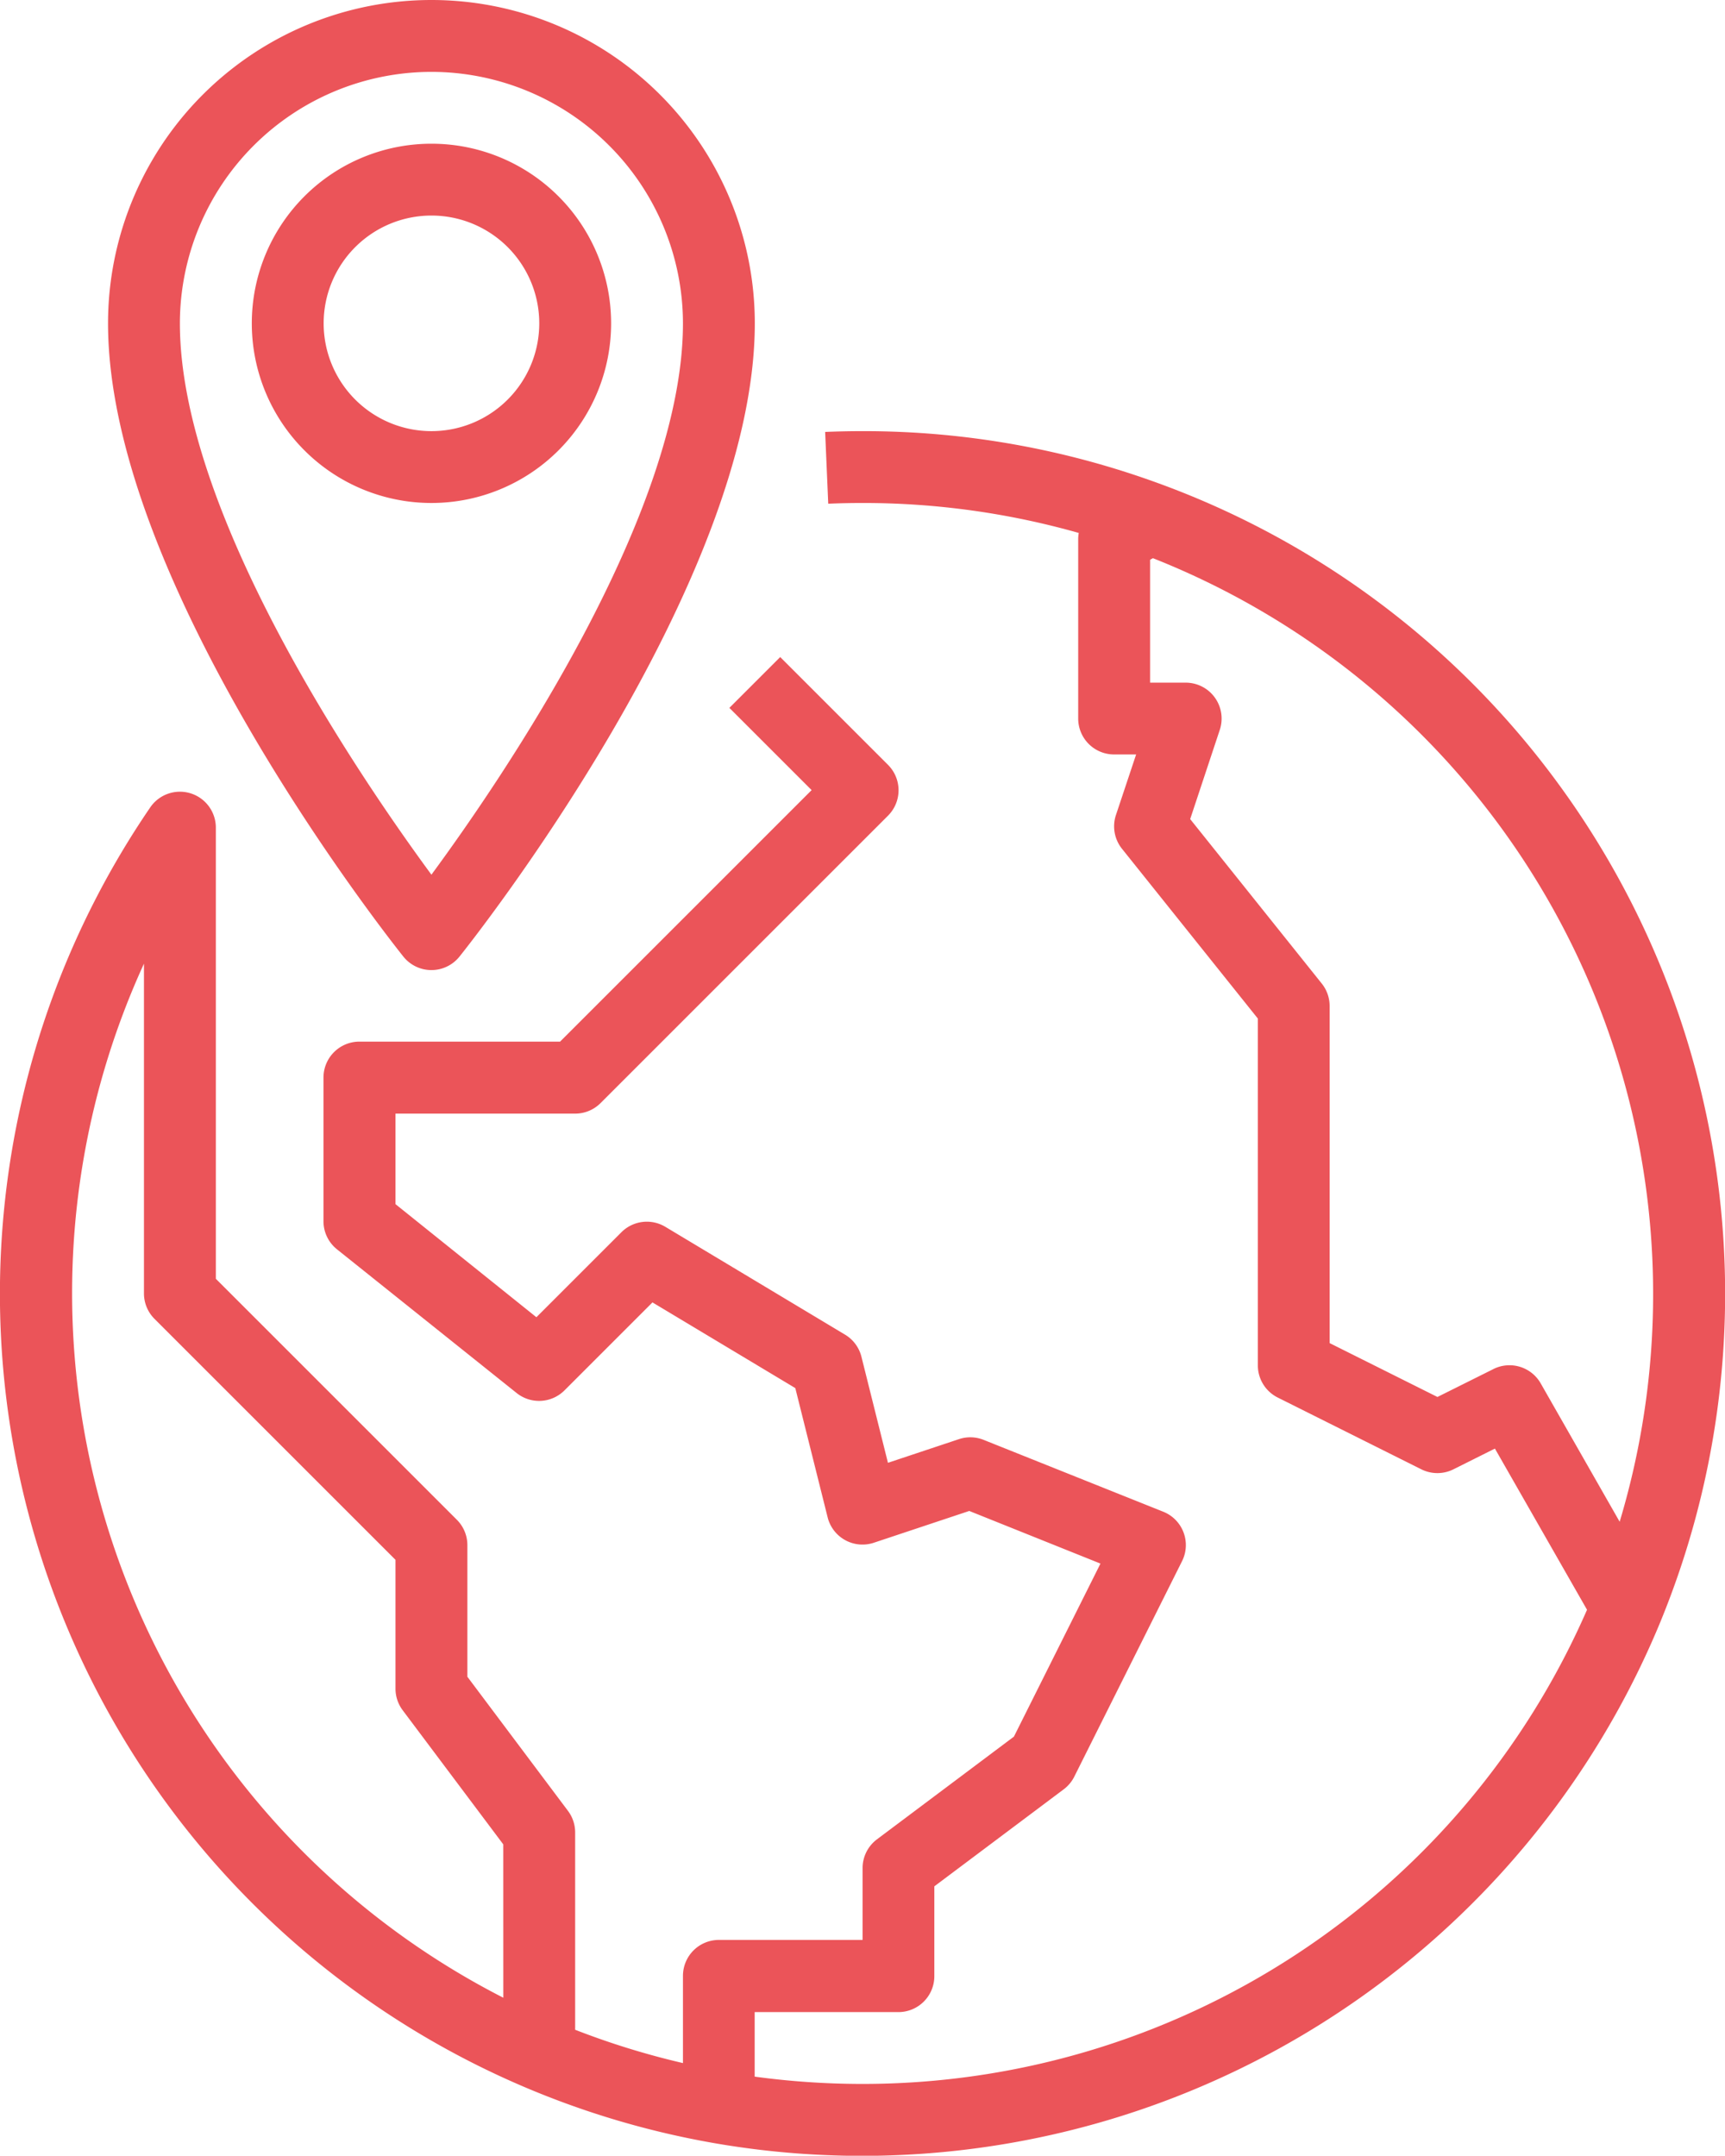
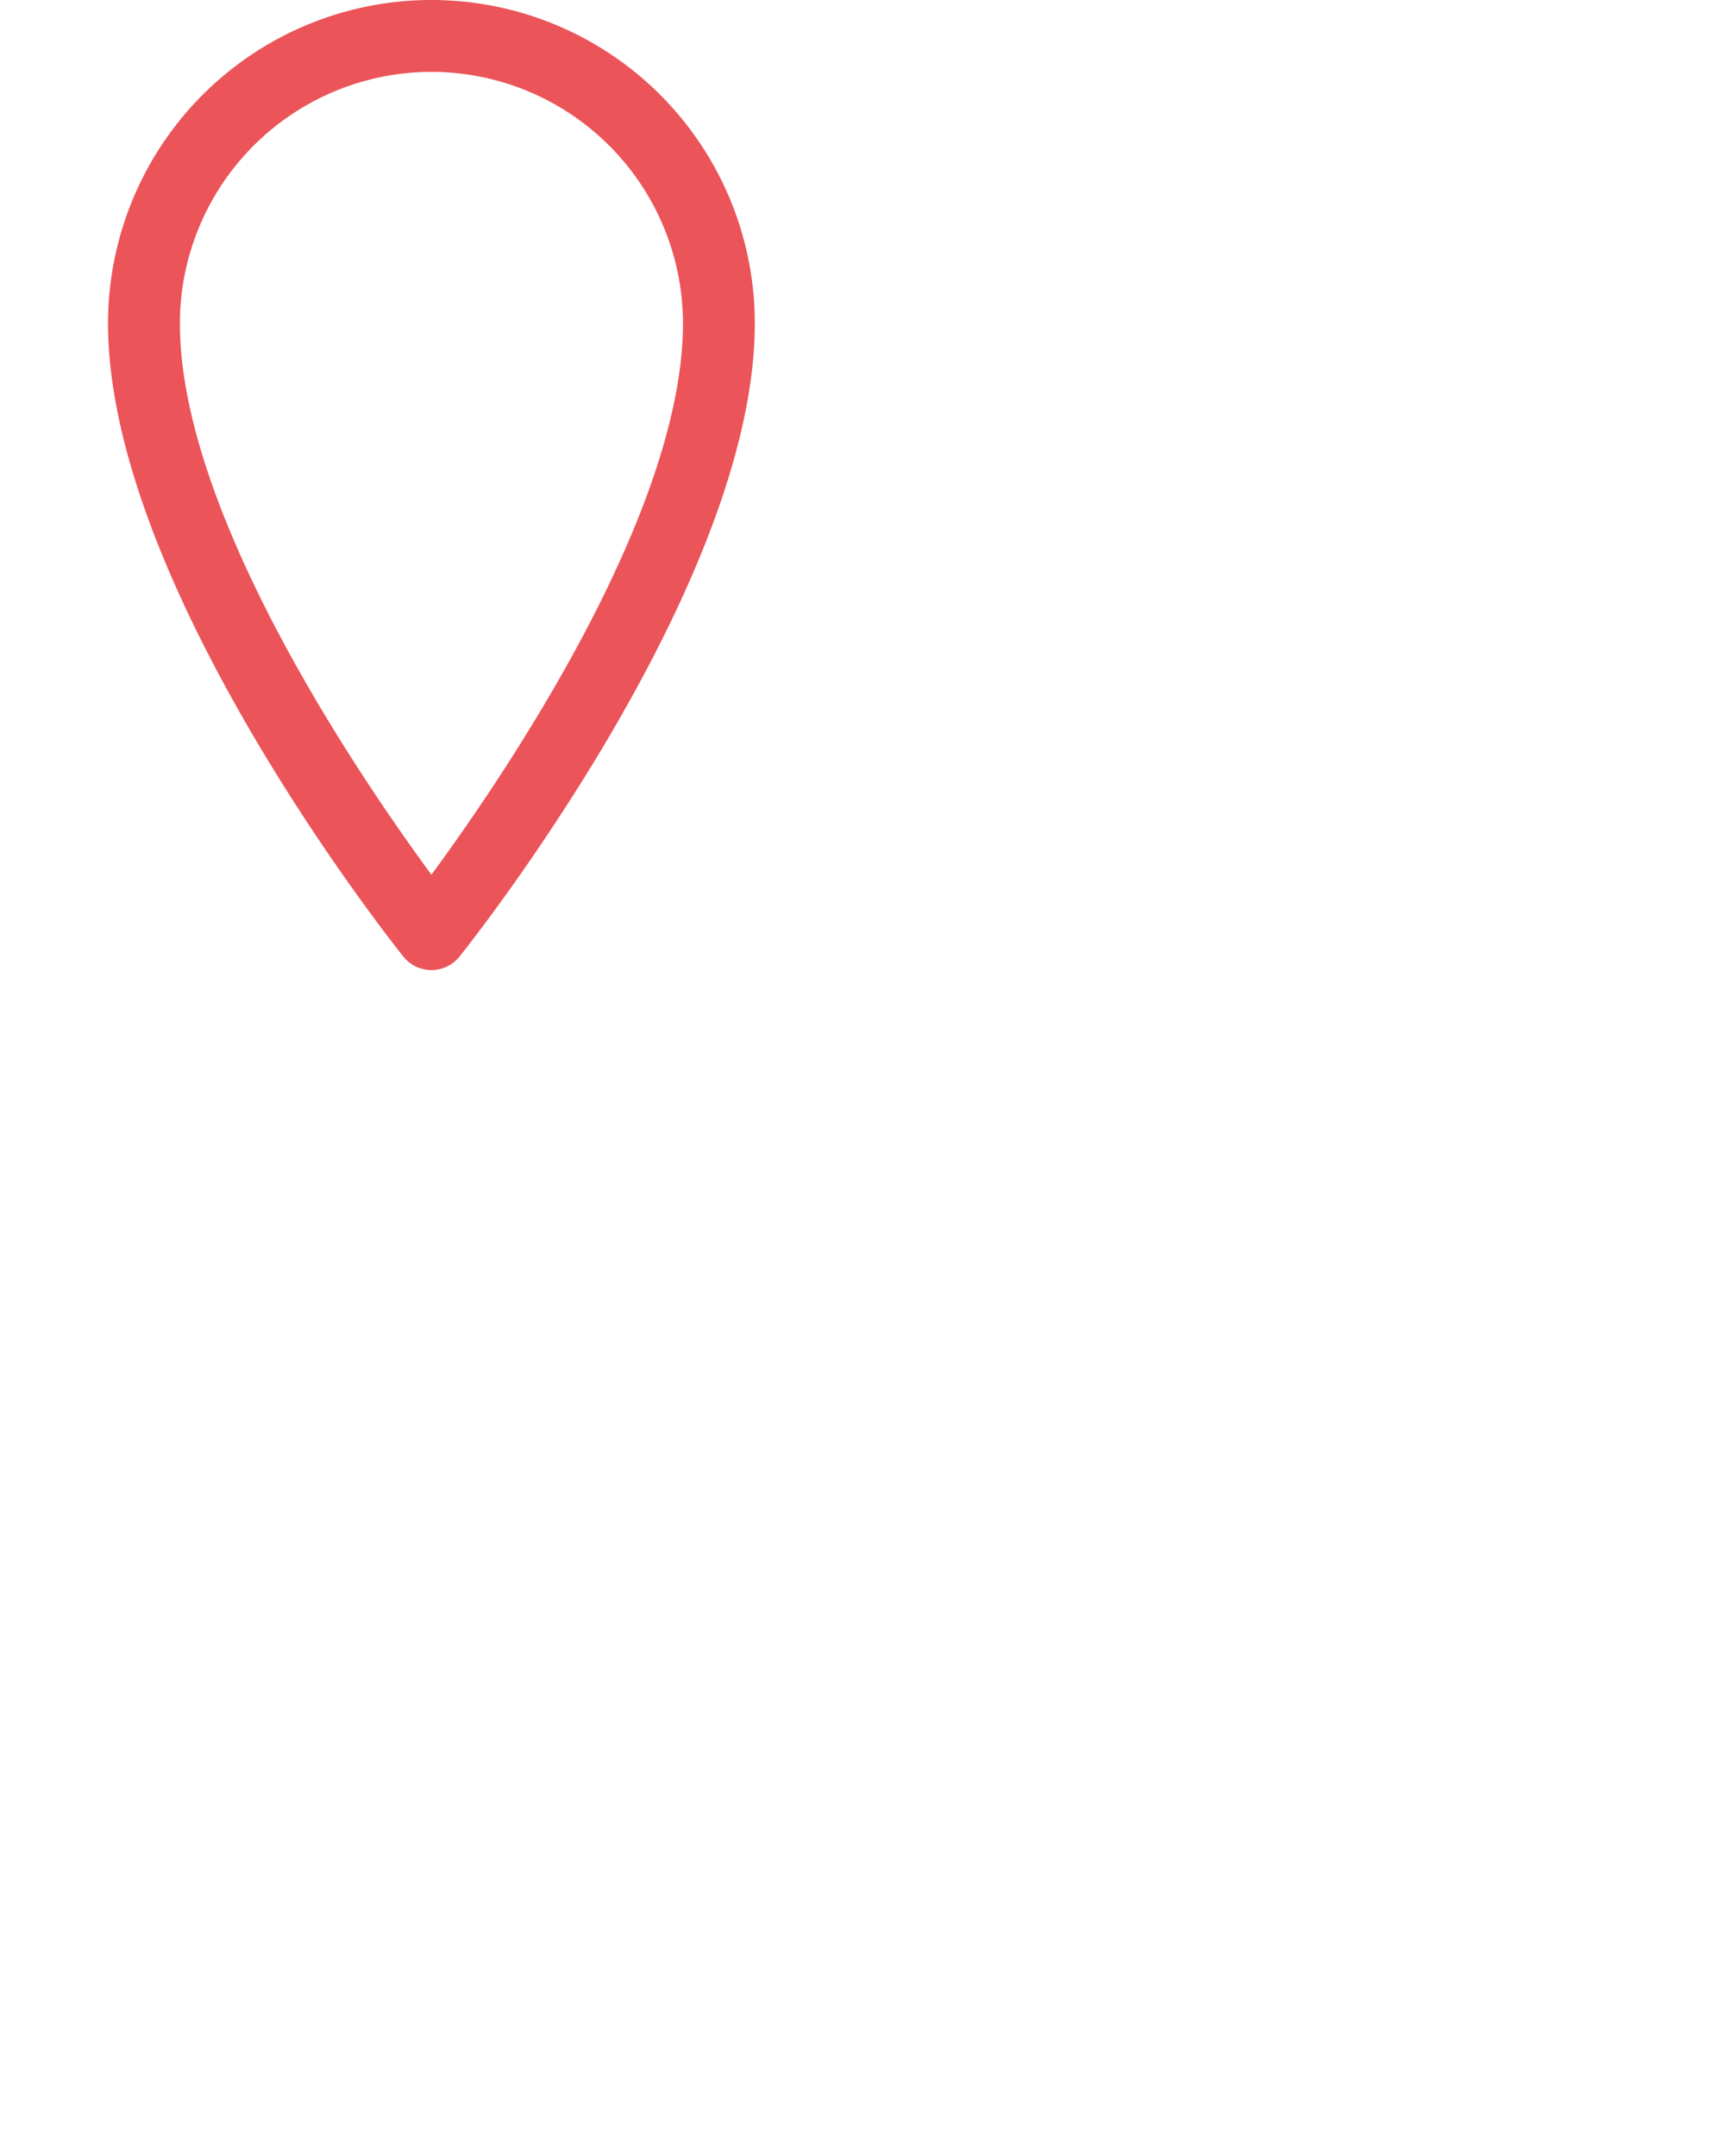
<svg xmlns="http://www.w3.org/2000/svg" width="52.435" height="65.535" viewBox="0 0 52.435 65.535">
  <g id="Out_line" data-name="Out line" transform="translate(-63.948 -16)">
-     <path id="Path_66356" data-name="Path 66356" d="M111.577,123.083a26.153,26.153,0,0,0-12.292-9.453l-.031-.011A26.1,26.1,0,0,0,90.169,112c-.379,0-.763.008-1.139.024l.094,2.182c.345-.015.7-.022,1.045-.022a23.991,23.991,0,0,1,6.57.911,1.087,1.087,0,0,0-.017.181v5.461a1.092,1.092,0,0,0,1.092,1.092h.669l-.613,1.839a1.092,1.092,0,0,0,.183,1.028l4.13,5.162V140.4a1.092,1.092,0,0,0,.6.977l4.369,2.184a1.092,1.092,0,0,0,.977,0l1.26-.63,2.8,4.9a24.024,24.024,0,0,1-22.024,14.415,24.364,24.364,0,0,1-3.277-.222v-1.962h4.369a1.092,1.092,0,0,0,1.092-1.092v-2.731l3.932-2.949a1.092,1.092,0,0,0,.322-.385l3.277-6.554a1.092,1.092,0,0,0-.571-1.5l-5.461-2.185a1.092,1.092,0,0,0-.751-.022l-2.158.719-.806-3.225a1.092,1.092,0,0,0-.5-.672l-5.461-3.277a1.092,1.092,0,0,0-1.334.164l-2.585,2.585L75.97,135.5v-2.752h5.461a1.092,1.092,0,0,0,.772-.32l8.738-8.738a1.092,1.092,0,0,0,0-1.545l-3.277-3.277-1.545,1.545,2.5,2.5-7.646,7.646h-6.1a1.092,1.092,0,0,0-1.092,1.092v4.369a1.092,1.092,0,0,0,.41.853l5.461,4.369a1.092,1.092,0,0,0,1.455-.081l2.674-2.674,4.342,2.605.983,3.93a1.092,1.092,0,0,0,1.405.771l2.9-.966,3.988,1.6-2.631,5.261-4.163,3.122a1.092,1.092,0,0,0-.437.874v2.184H85.8a1.092,1.092,0,0,0-1.092,1.092v2.652a23.96,23.96,0,0,1-3.277-1.013V154.6a1.092,1.092,0,0,0-.218-.655l-3.058-4.078v-4a1.092,1.092,0,0,0-.32-.772l-7.326-7.326V124.054a1.092,1.092,0,0,0-1.994-.616,26.21,26.21,0,0,0,17.1,40.6,26.257,26.257,0,0,0,28.812-15.858l.012-.03a26.248,26.248,0,0,0-2.858-25.062ZM79.247,159.625a24.056,24.056,0,0,1-10.923-31.436v10.026a1.092,1.092,0,0,0,.32.772l7.326,7.326v3.917a1.092,1.092,0,0,0,.218.655l3.058,4.078Zm30.095-19.111-1.7.848-3.277-1.638V129.476a1.092,1.092,0,0,0-.239-.682l-4-5,.9-2.713A1.092,1.092,0,0,0,100,119.646H98.907v-3.735l.086-.049a24.059,24.059,0,0,1,14.188,29.293l-2.4-4.206A1.092,1.092,0,0,0,109.341,140.514Z" transform="translate(0 -82.893)" fill="#eb5459" />
    <path id="Path_66357" data-name="Path 66357" d="M97.83,45.491a1.092,1.092,0,0,0,.853-.41c.367-.458,8.977-11.313,8.977-19.251A9.83,9.83,0,1,0,88,25.83c0,7.938,8.611,18.792,8.977,19.251A1.092,1.092,0,0,0,97.83,45.491Zm0-27.306a7.654,7.654,0,0,1,7.646,7.646c0,5.793-5.49,13.829-7.646,16.76-2.155-2.931-7.646-10.967-7.646-16.76A7.654,7.654,0,0,1,97.83,18.185Z" transform="translate(-20.768 0)" fill="#eb5459" />
-     <path id="Path_66358" data-name="Path 66358" d="M130.923,53.461a5.461,5.461,0,1,0-5.461,5.461A5.461,5.461,0,0,0,130.923,53.461Zm-8.738,0a3.277,3.277,0,1,1,3.277,3.277,3.277,3.277,0,0,1-3.277-3.277Z" transform="translate(-48.399 -27.631)" fill="#eb5459" />
  </g>
</svg>